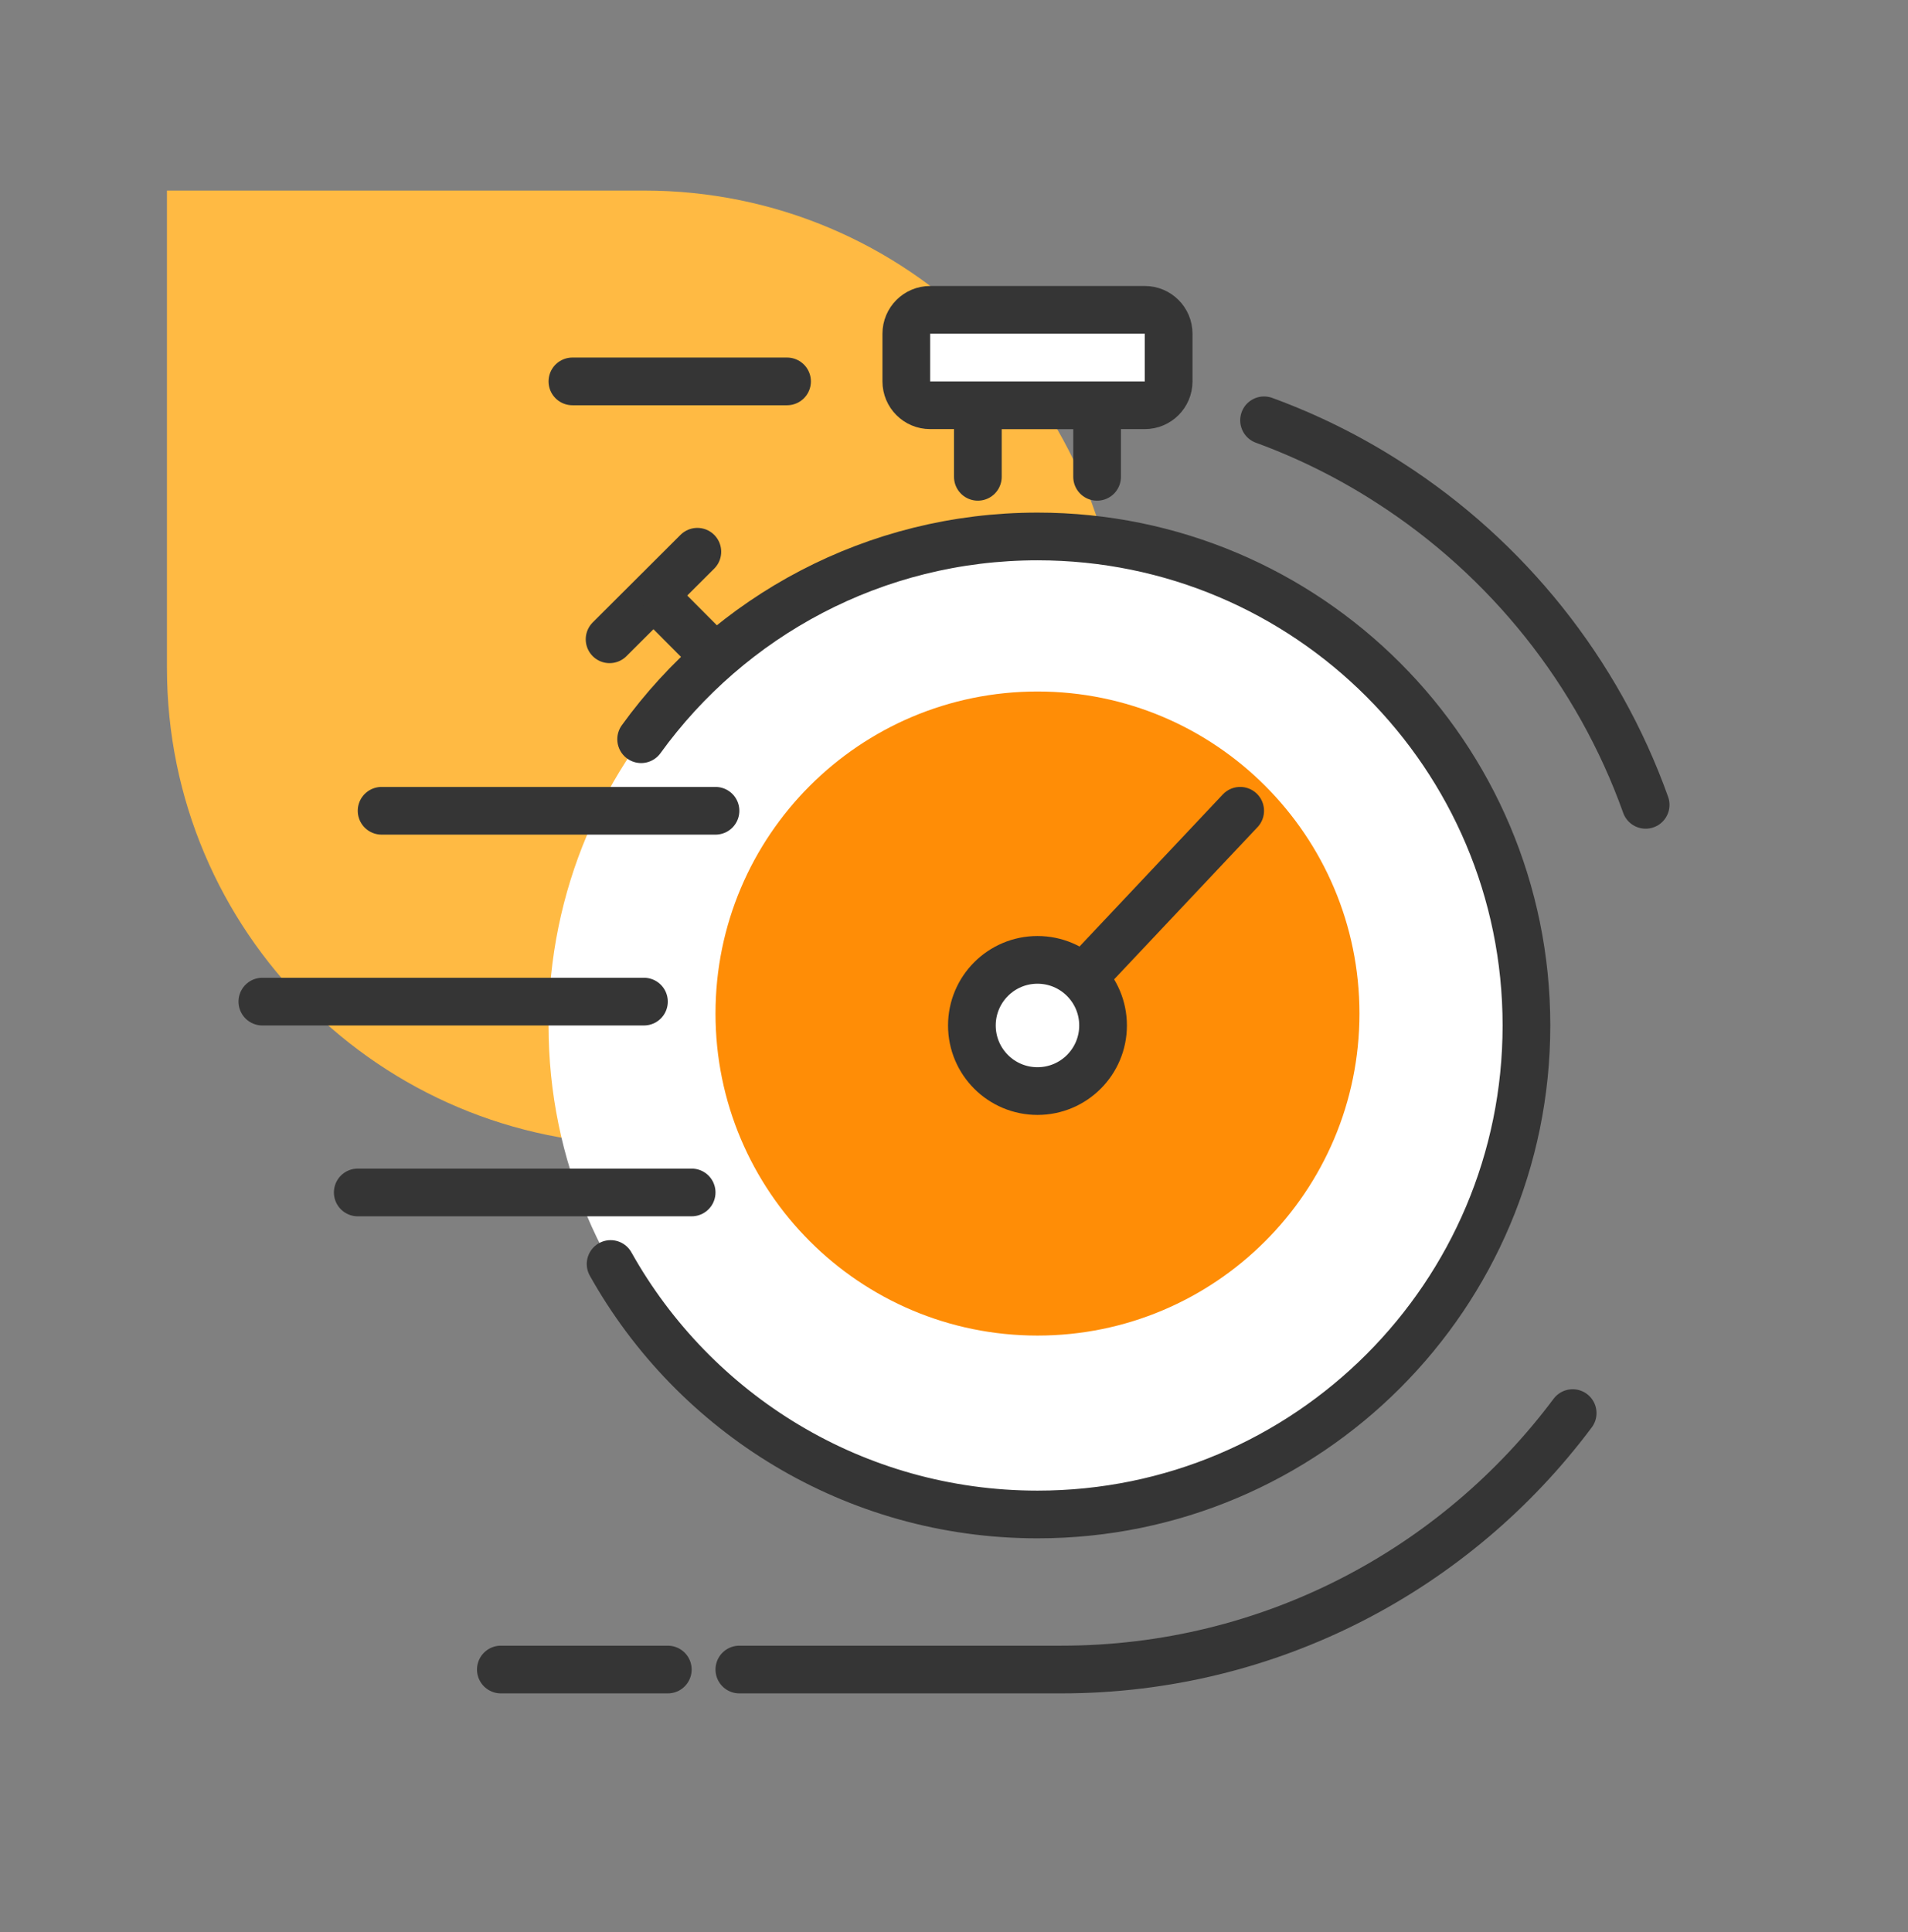
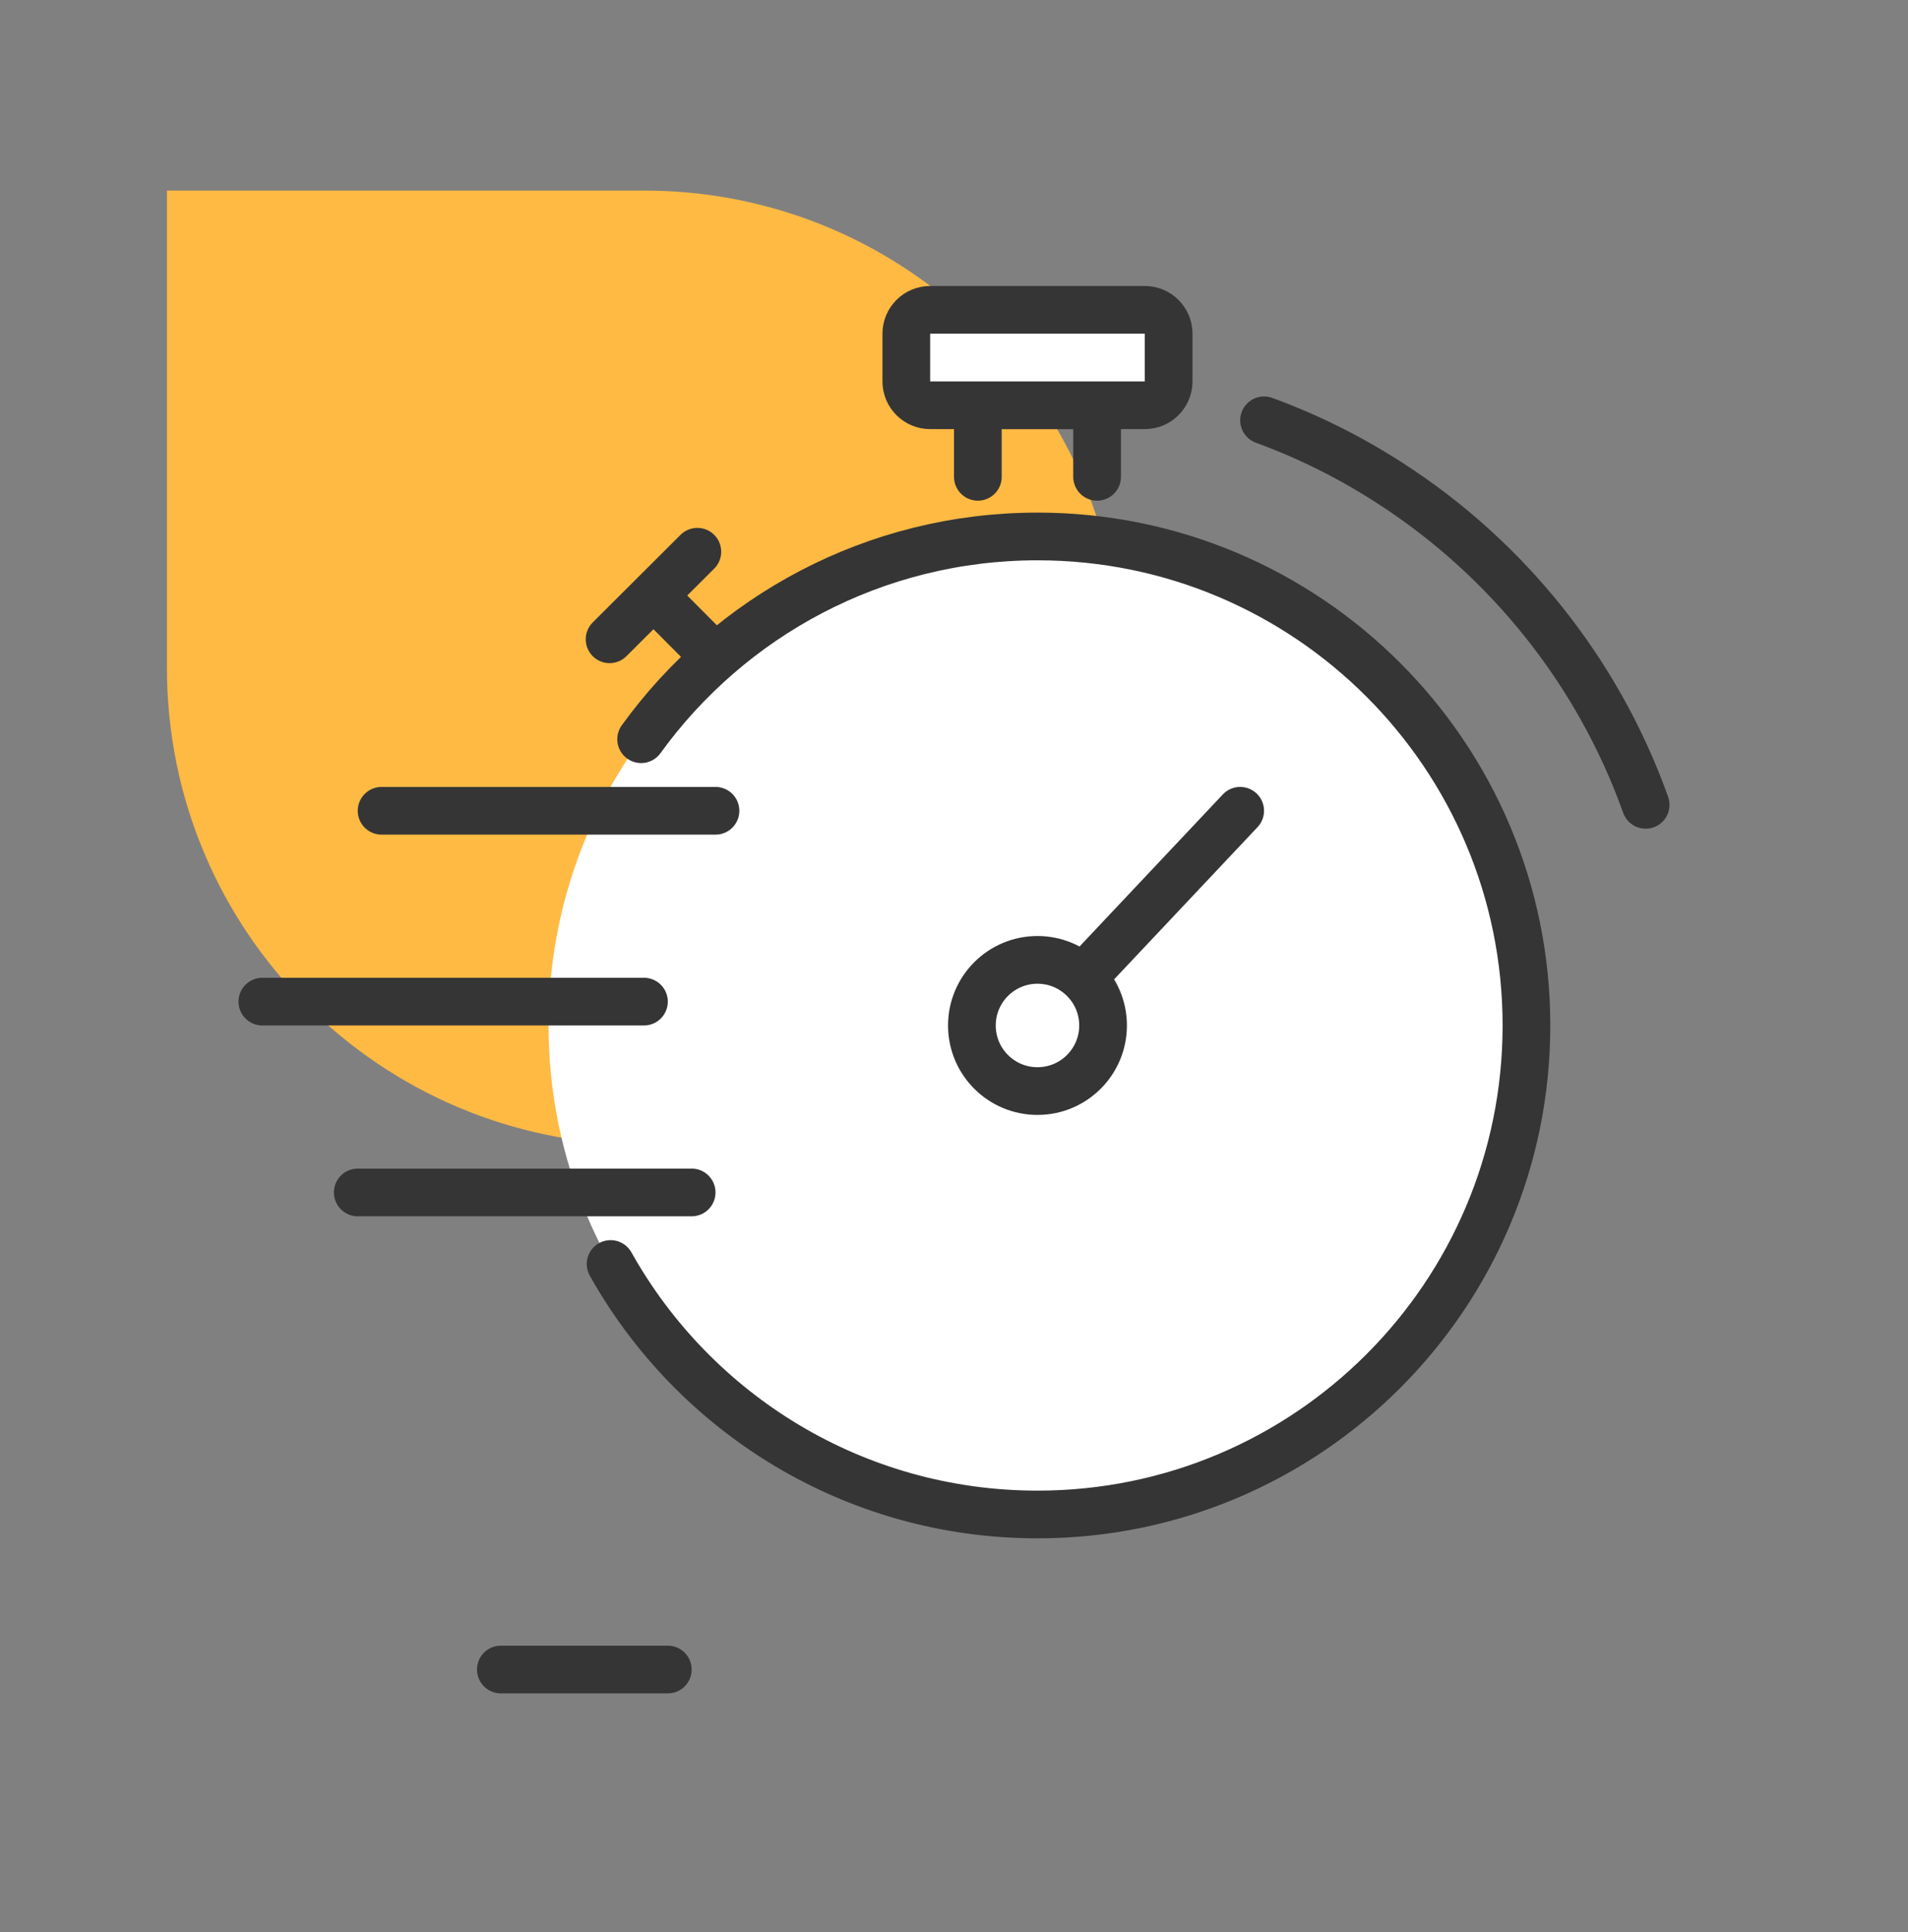
<svg xmlns="http://www.w3.org/2000/svg" width="80" height="81" viewBox="0 0 80 81" fill="none">
  <rect x="0" y="0" width="80" height="81" fill="#808080" stroke="none" />
  <path d="M27.011 7.989C38.053 7.989 47 16.944 47 27.993C47 39.042 38.046 47.989 26.996 47.989C15.947 47.989 7 39.042 7 28L7 7.989L27.011 7.989Z" fill="#FFBA43" />
  <path d="M43.5 63.489C54.822 63.489 64 54.311 64 42.989C64 31.667 54.822 22.489 43.5 22.489C32.178 22.489 23 31.667 23 42.989C23 54.311 32.178 63.489 43.5 63.489Z" fill="white" />
  <path d="M25.602 52.989C29.112 59.259 35.812 63.489 43.502 63.489C54.822 63.489 64.002 54.309 64.002 42.989C64.002 31.669 54.822 22.489 43.502 22.489C36.664 22.489 30.604 25.84 26.882 30.989" stroke="#353535" stroke-width="2" stroke-miterlimit="10" stroke-linecap="round" />
-   <path d="M43.5 55.989C50.956 55.989 57 49.945 57 42.489C57 35.033 50.956 28.989 43.5 28.989C36.044 28.989 30 35.033 30 42.489C30 49.945 36.044 55.989 43.5 55.989Z" fill="#FF8D06" />
-   <path d="M33 15.989H24" stroke="#353535" stroke-width="2" stroke-miterlimit="10" stroke-linecap="round" />
  <path d="M69 33.74C67 28.14 63.18 23.4 58.26 20.24C56.62 19.18 54.86 18.3 53 17.62" stroke="#353535" stroke-width="2" stroke-miterlimit="10" stroke-linecap="round" />
-   <path d="M65.94 59.239C61.06 65.769 53.27 69.989 44.5 69.989H31" stroke="#353535" stroke-width="2" stroke-miterlimit="10" stroke-linecap="round" />
  <path d="M41 19.989V16.989H46V19.989" stroke="#353535" stroke-width="2" stroke-miterlimit="10" stroke-linecap="round" />
  <path d="M48 12.989H39C38.448 12.989 38 13.437 38 13.989V15.989C38 16.541 38.448 16.989 39 16.989H48C48.552 16.989 49 16.541 49 15.989V13.989C49 13.437 48.552 12.989 48 12.989Z" fill="white" stroke="#353535" stroke-width="2" stroke-miterlimit="10" />
  <path d="M16 33.989H30" stroke="#353535" stroke-width="2" stroke-miterlimit="10" stroke-linecap="round" />
  <path d="M11 41.989H27" stroke="#353535" stroke-width="2" stroke-miterlimit="10" stroke-linecap="round" />
  <path d="M15 49.989H29" stroke="#353535" stroke-width="2" stroke-miterlimit="10" stroke-linecap="round" />
  <path d="M45.789 40.579L51.999 33.989" stroke="#353535" stroke-width="2" stroke-miterlimit="10" stroke-linecap="round" />
  <path d="M28 69.989H21" stroke="#353535" stroke-width="2" stroke-miterlimit="10" stroke-linecap="round" />
-   <path d="M43.5 45.739C45.019 45.739 46.25 44.508 46.25 42.989C46.25 41.471 45.019 40.239 43.5 40.239C41.981 40.239 40.75 41.471 40.75 42.989C40.75 44.508 41.981 45.739 43.5 45.739Z" fill="white" stroke="#353535" stroke-width="2" stroke-miterlimit="10" />
+   <path d="M43.5 45.739C45.019 45.739 46.25 44.508 46.25 42.989C46.25 41.471 45.019 40.239 43.5 40.239C41.981 40.239 40.75 41.471 40.75 42.989C40.75 44.508 41.981 45.739 43.5 45.739" fill="white" stroke="#353535" stroke-width="2" stroke-miterlimit="10" />
  <path d="M29.239 23.13L25.559 26.8" stroke="#353535" stroke-width="2" stroke-miterlimit="10" stroke-linecap="round" />
  <path d="M27.398 24.96L29.998 27.57" stroke="#353535" stroke-width="2" stroke-miterlimit="10" />
</svg>